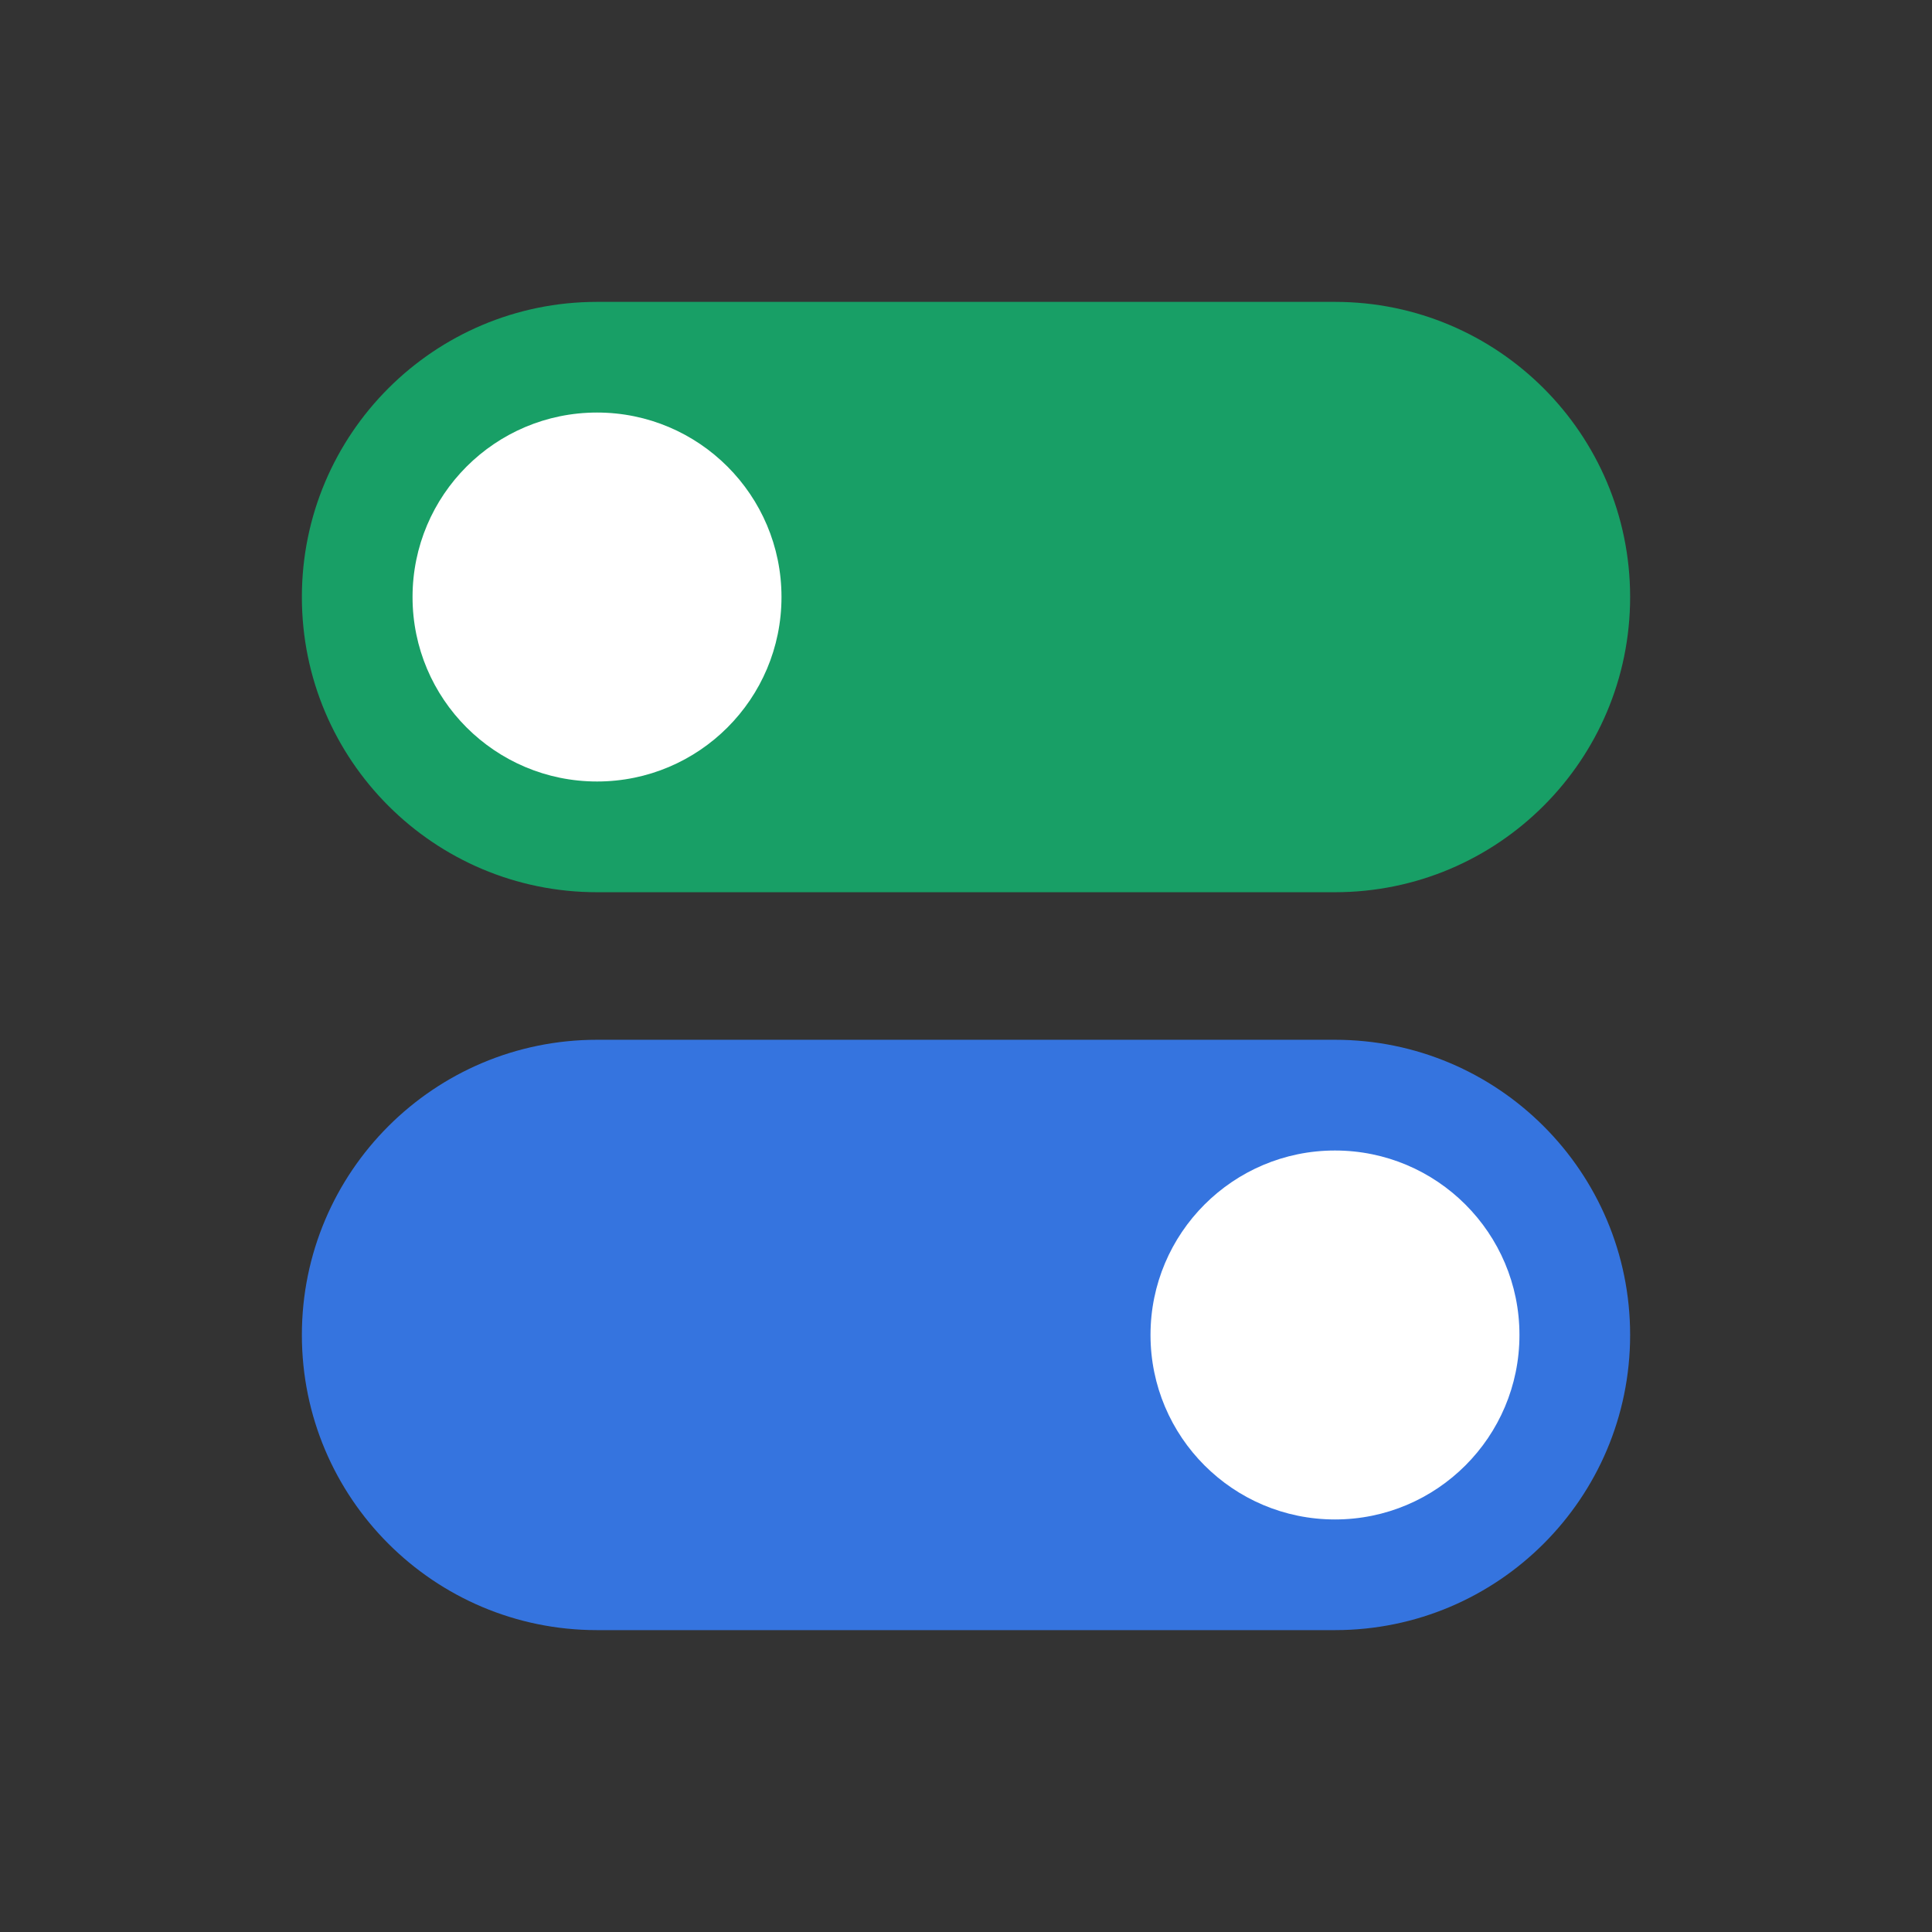
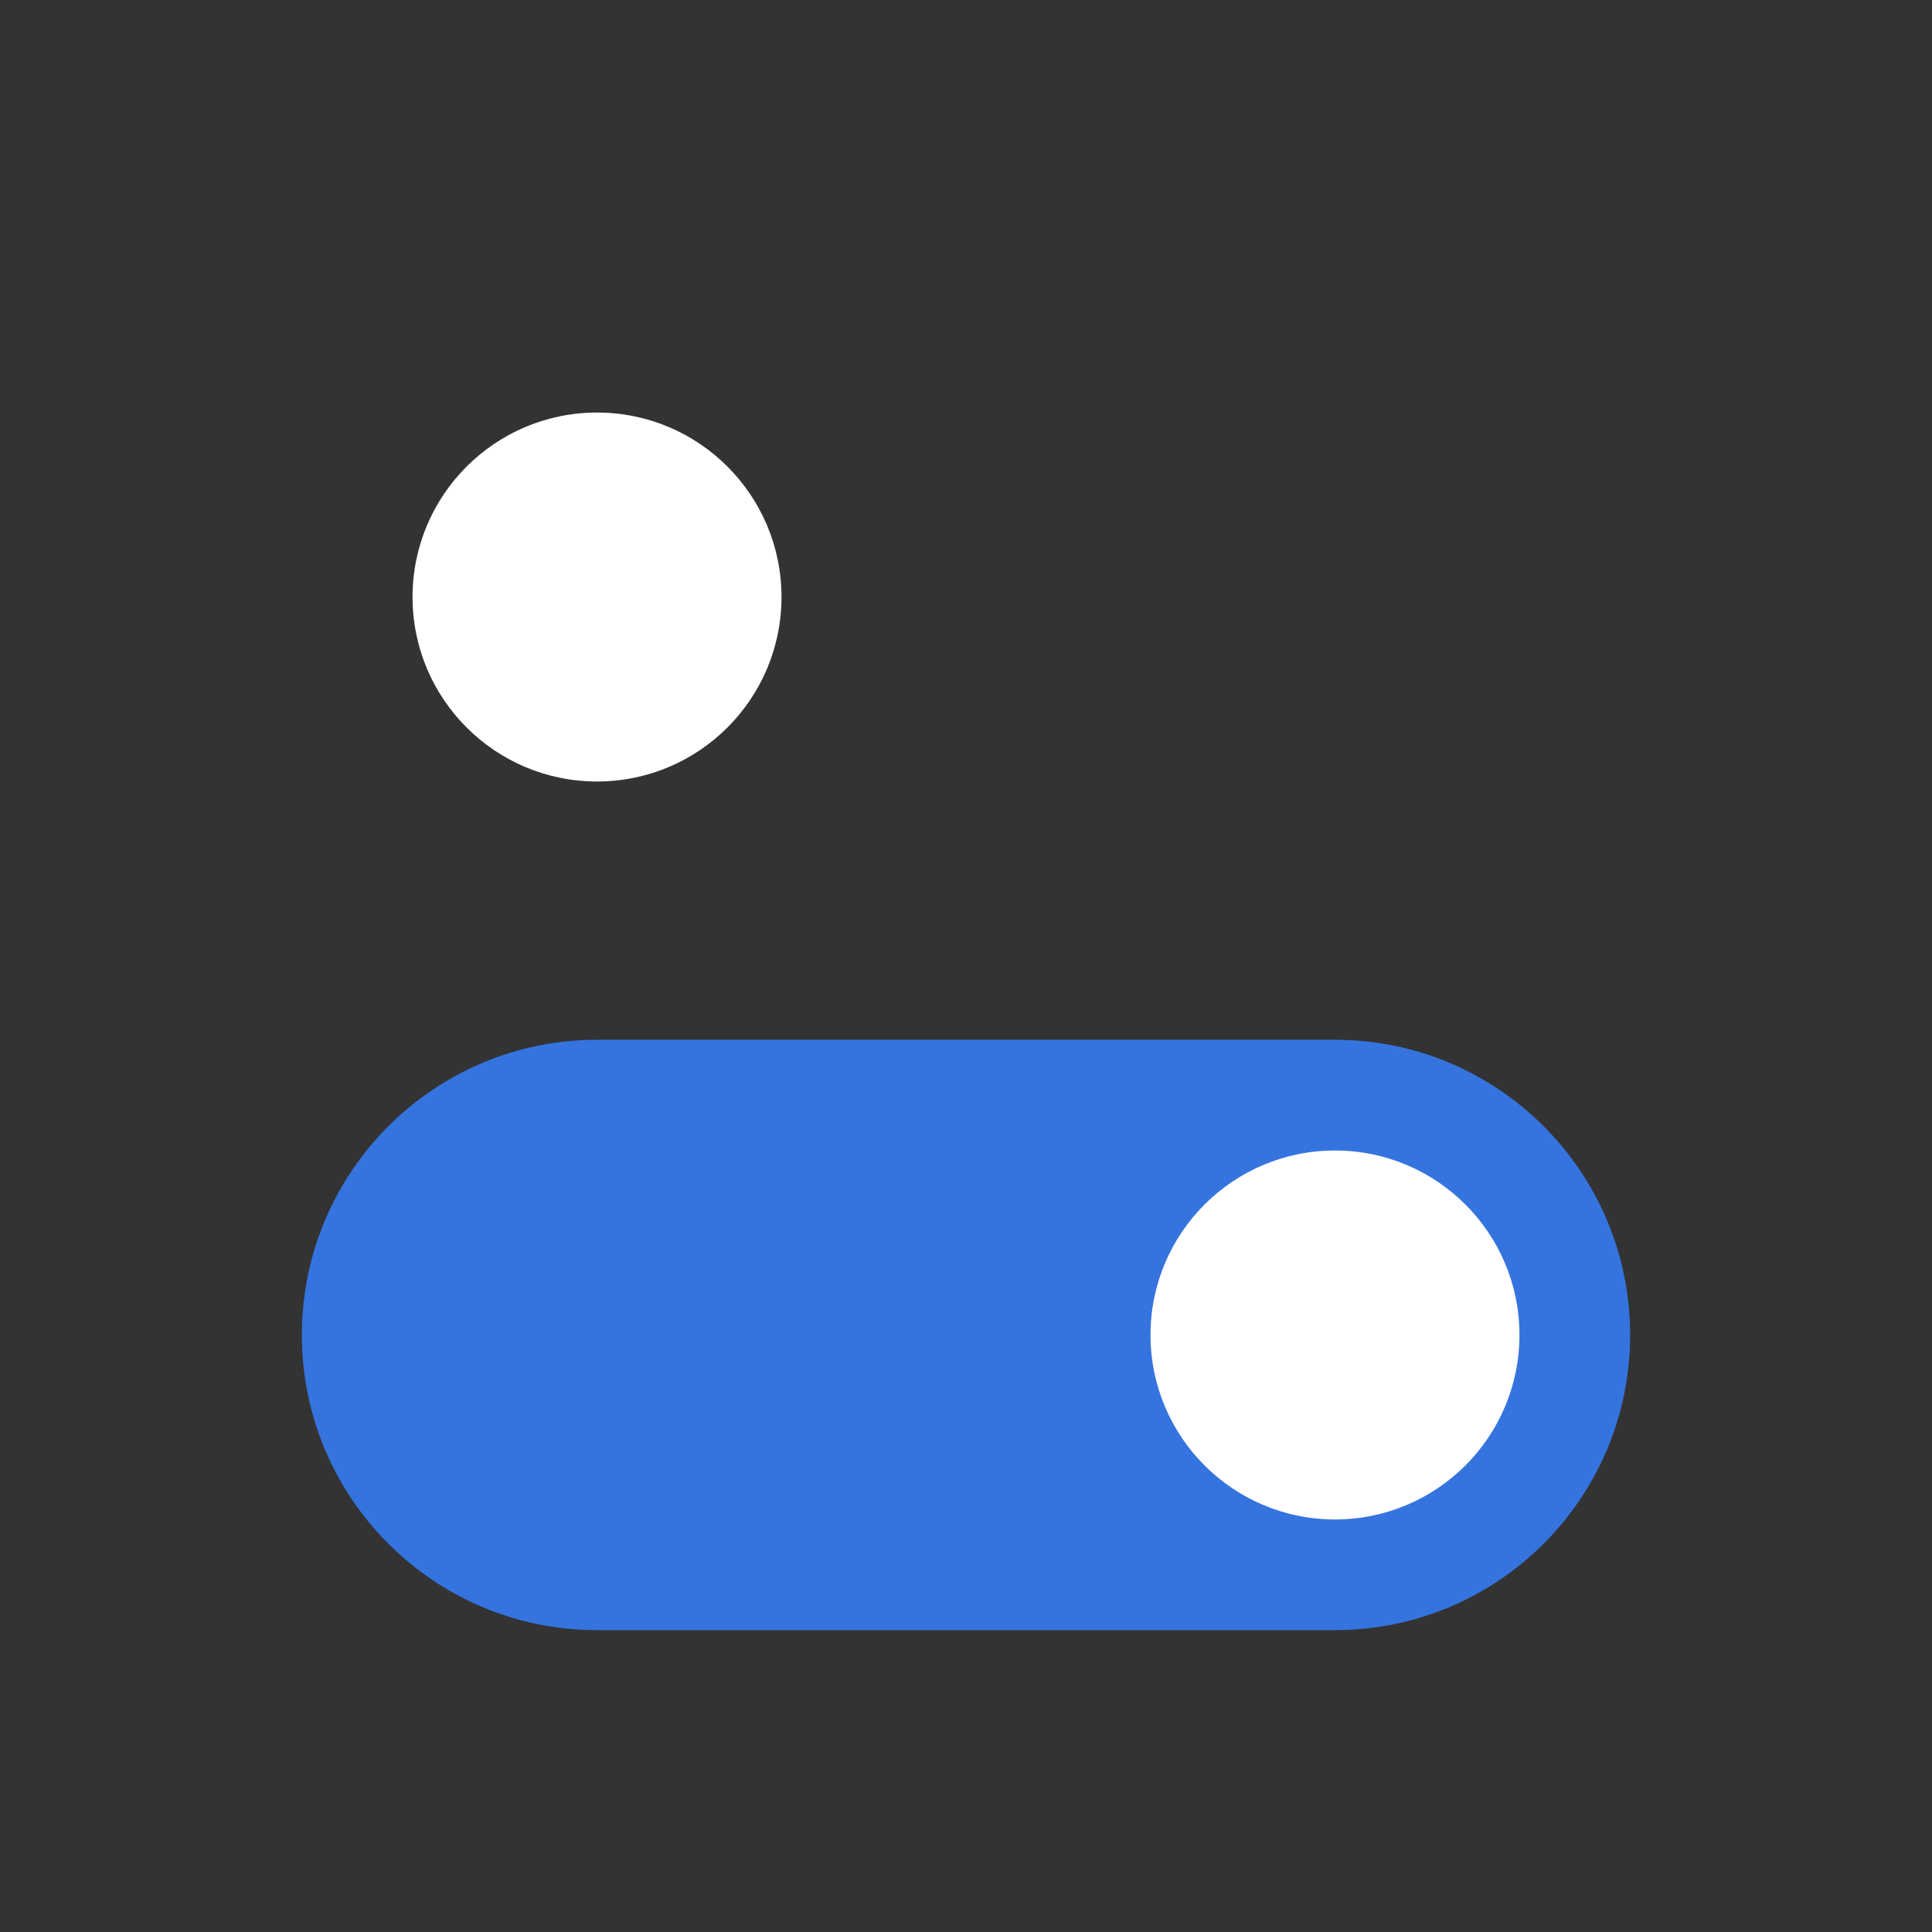
<svg xmlns="http://www.w3.org/2000/svg" width="32" height="32" viewBox="0 0 32 32" fill="none">
  <rect x="0" y="0" width="32" height="32" fill="#333333" stroke="none" />
-   <path d="M5 9.889C5 7.189 7.189 5 9.889 5H22.111C24.811 5 27 7.189 27 9.889C27 12.589 24.811 14.778 22.111 14.778H9.889C7.189 14.778 5 12.589 5 9.889Z" fill="#189F66" />
  <path d="M12.944 9.889C12.944 11.576 11.576 12.944 9.889 12.944C8.201 12.944 6.833 11.576 6.833 9.889C6.833 8.201 8.201 6.833 9.889 6.833C11.576 6.833 12.944 8.201 12.944 9.889Z" fill="white" />
  <path d="M5 22.111C5 19.411 7.189 17.222 9.889 17.222H22.111C24.811 17.222 27 19.411 27 22.111C27 24.811 24.811 27 22.111 27H9.889C7.189 27 5 24.811 5 22.111Z" fill="#3574DF" />
  <path d="M25.167 22.111C25.167 23.799 23.799 25.167 22.111 25.167C20.424 25.167 19.056 23.799 19.056 22.111C19.056 20.424 20.424 19.056 22.111 19.056C23.799 19.056 25.167 20.424 25.167 22.111Z" fill="white" />
</svg>